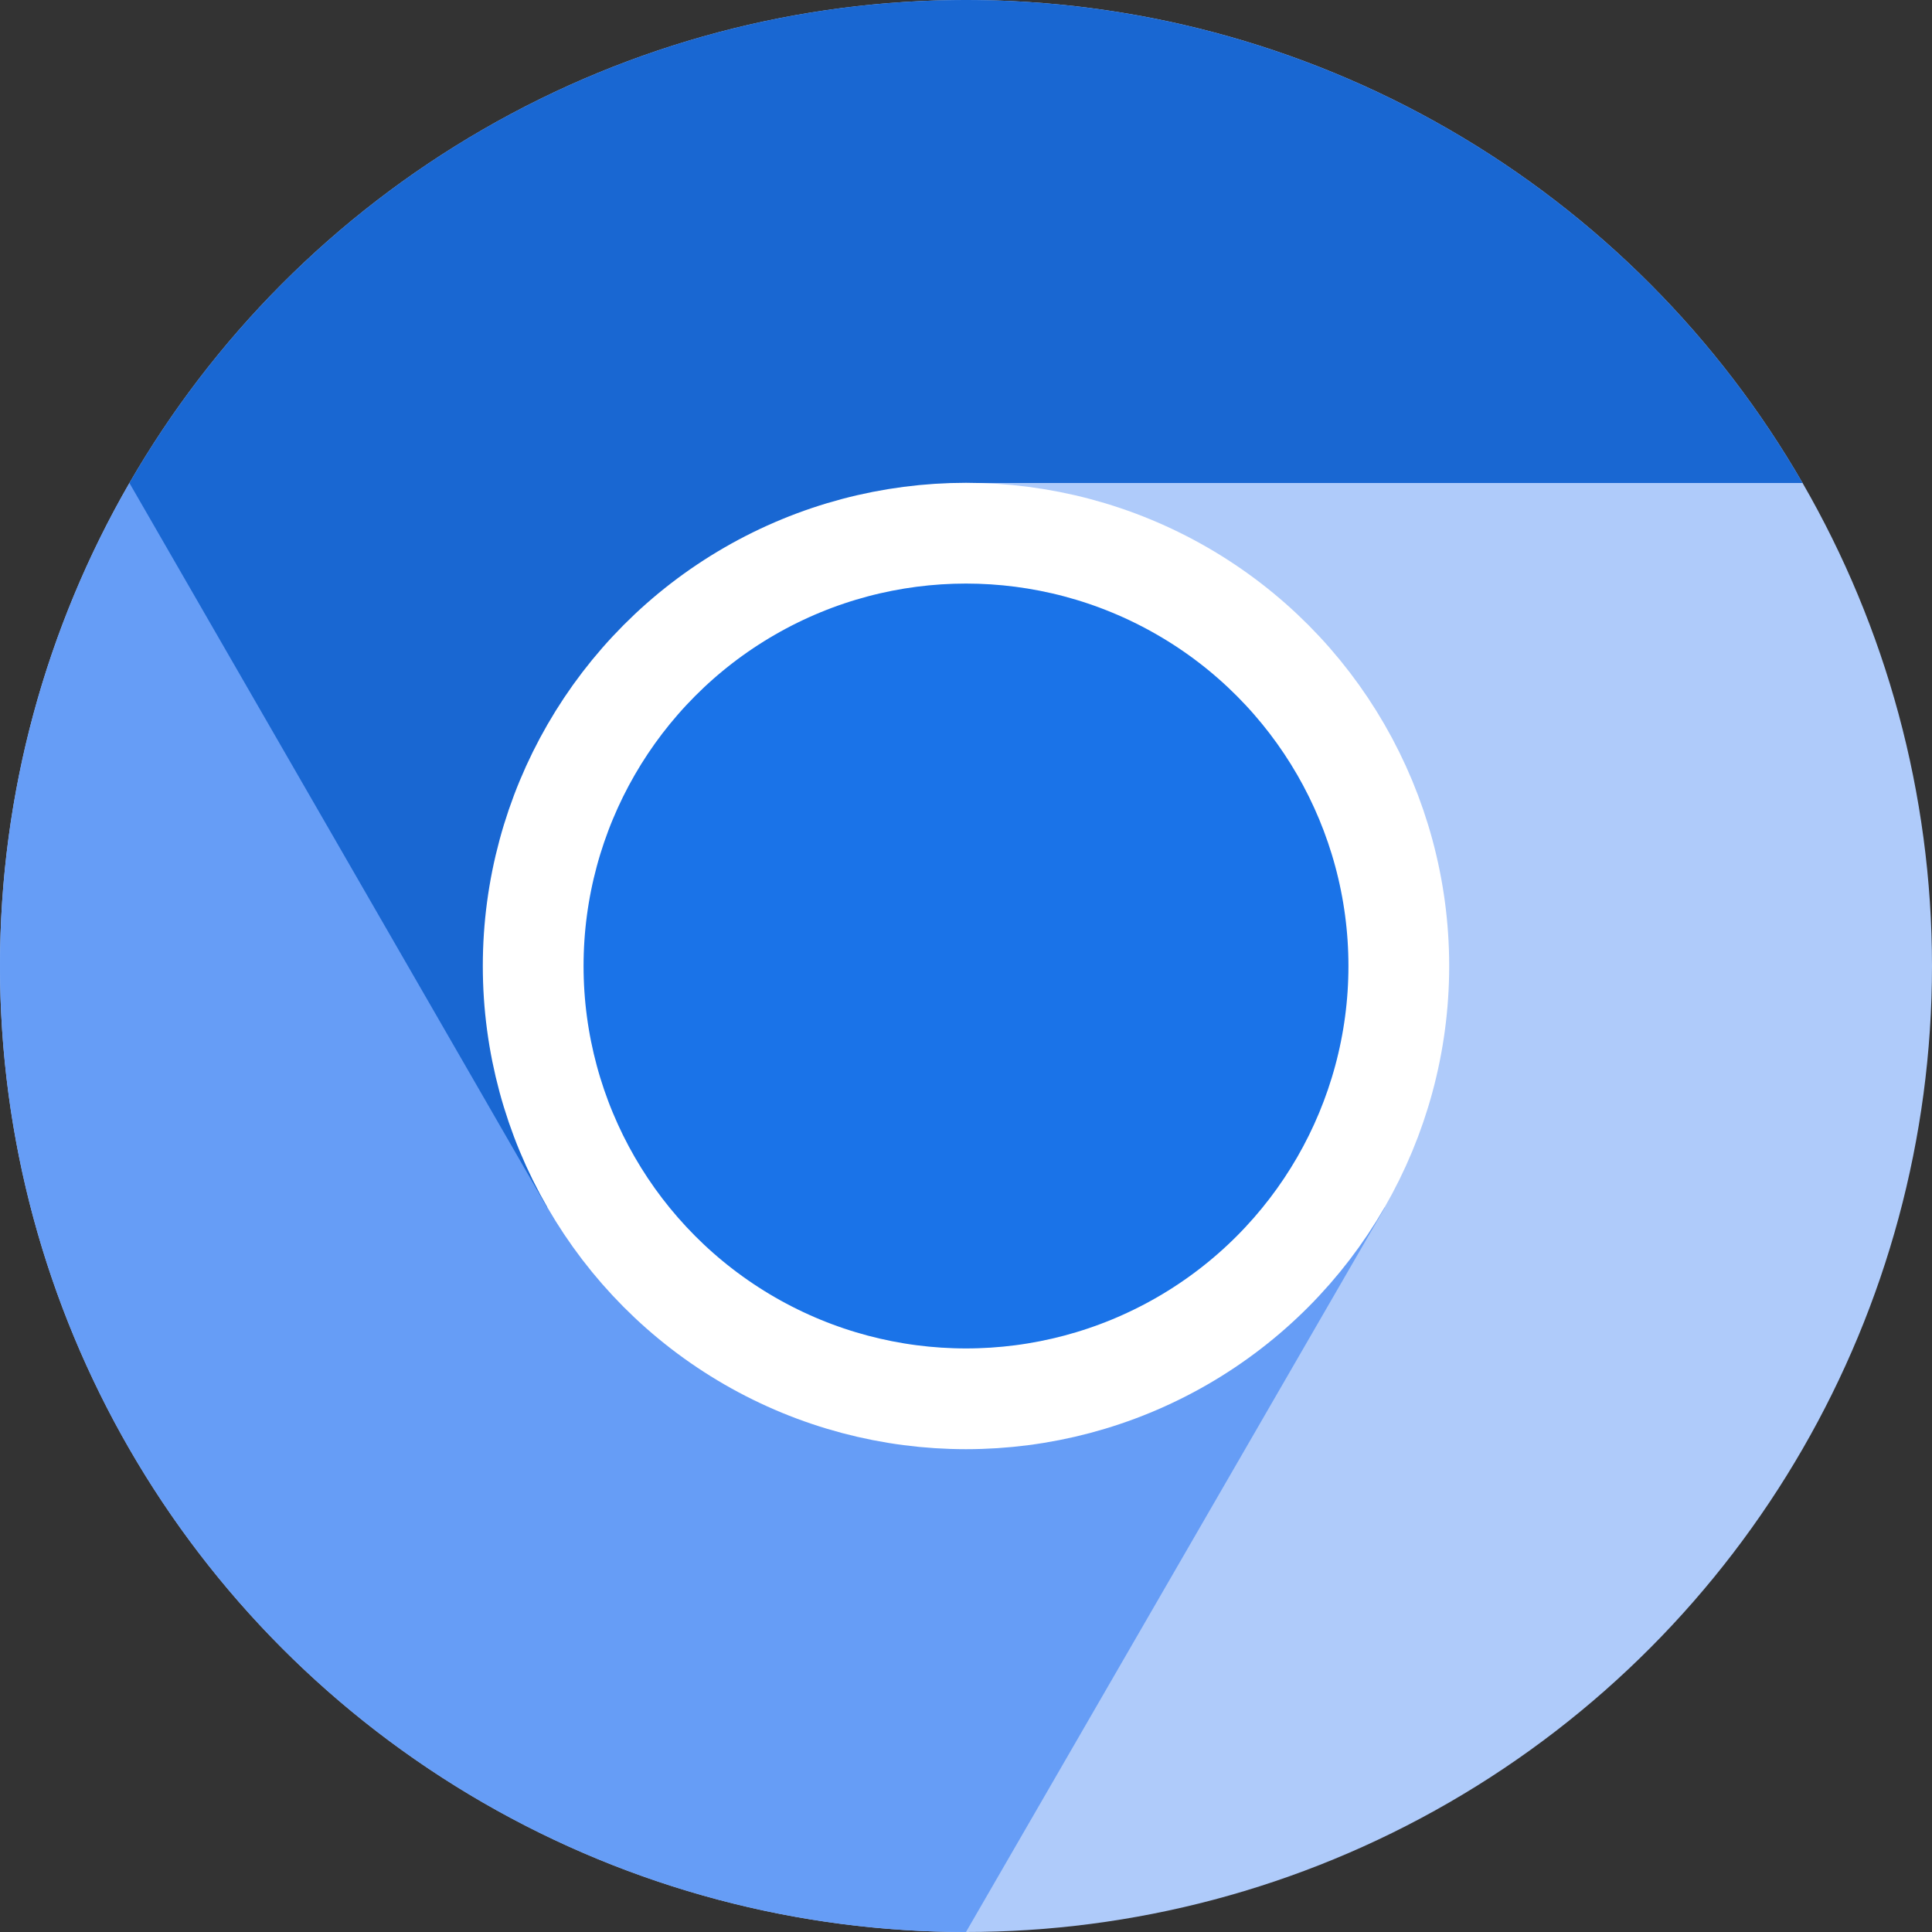
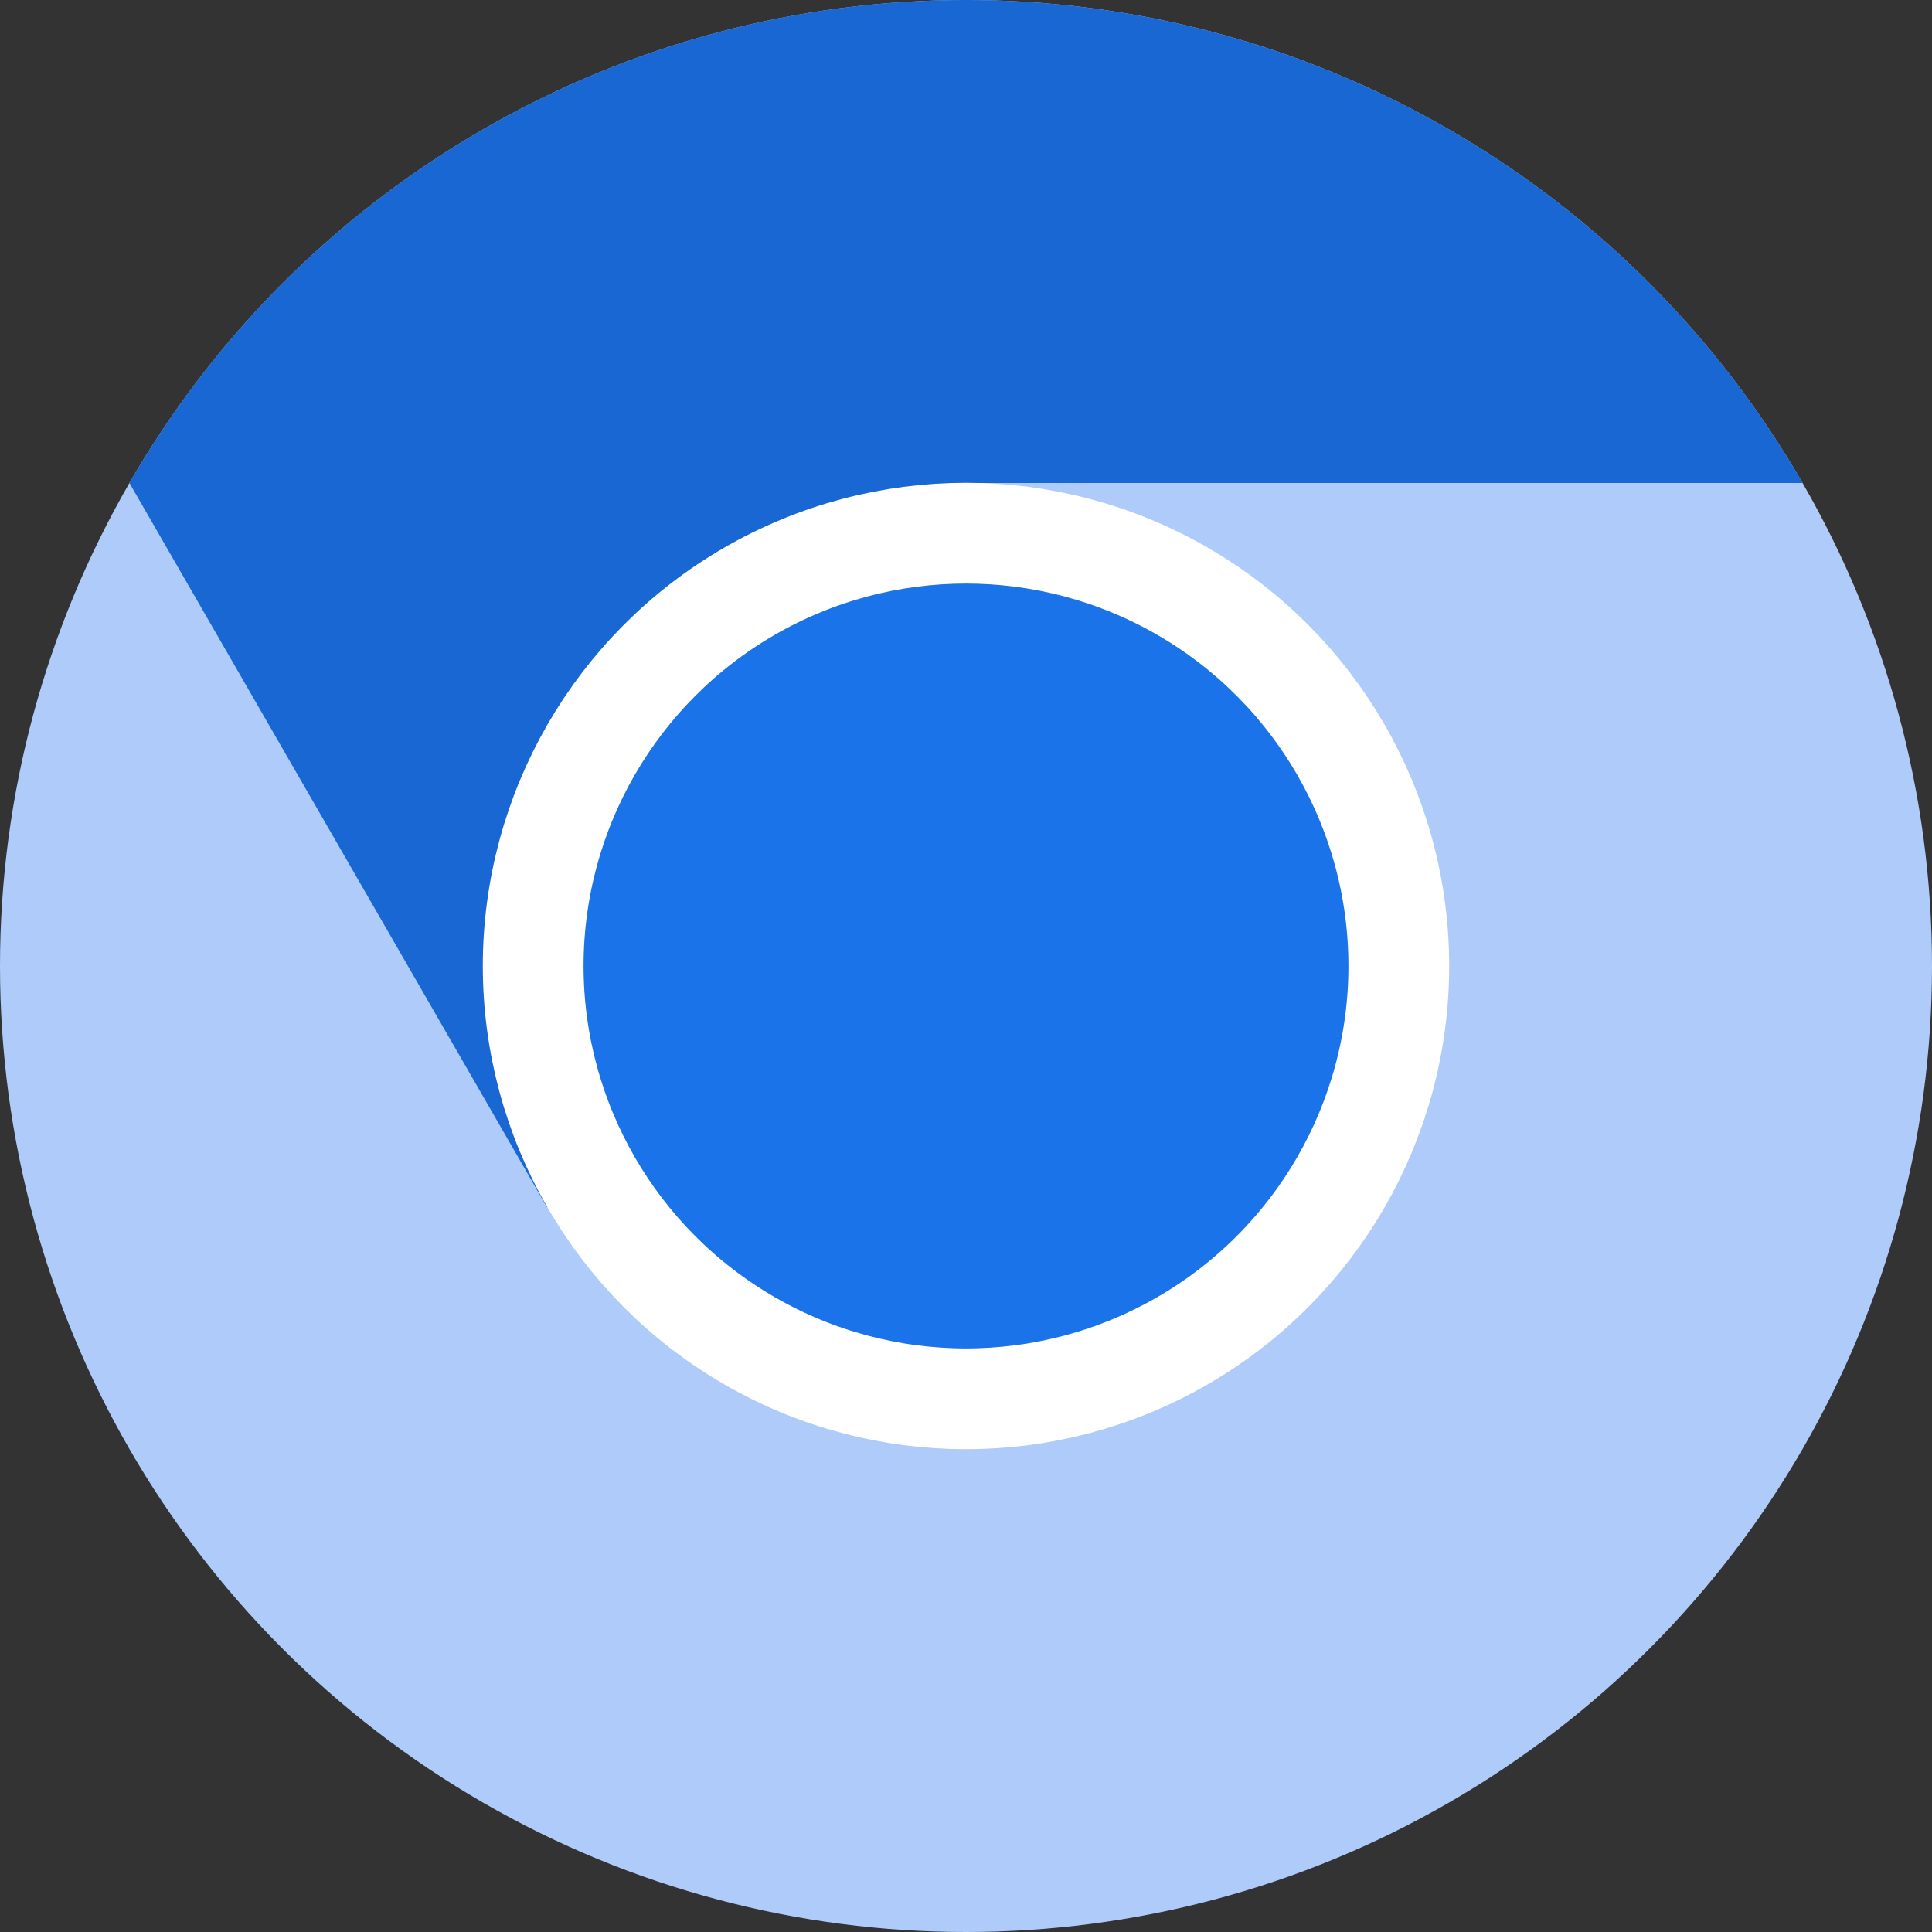
<svg xmlns="http://www.w3.org/2000/svg" aria-label="Chromium" role="img" viewBox="0 0 512 512">
  <rect x="0" y="0" width="512" height="512" fill="#333333" stroke="none" />
  <circle cx="256" cy="256" r="256" fill="#afcbfa" />
-   <path d="M34.3 128A256 256 0 00256 512L367 320" fill="#669df6" />
  <path d="M34.3 128a256 256 0 01443.4 0H256L145 320" fill="#1967d2" />
  <circle cx="256" cy="256" r="114.7" fill="#1a73e8" stroke="#fff" stroke-width="26.7" />
</svg>